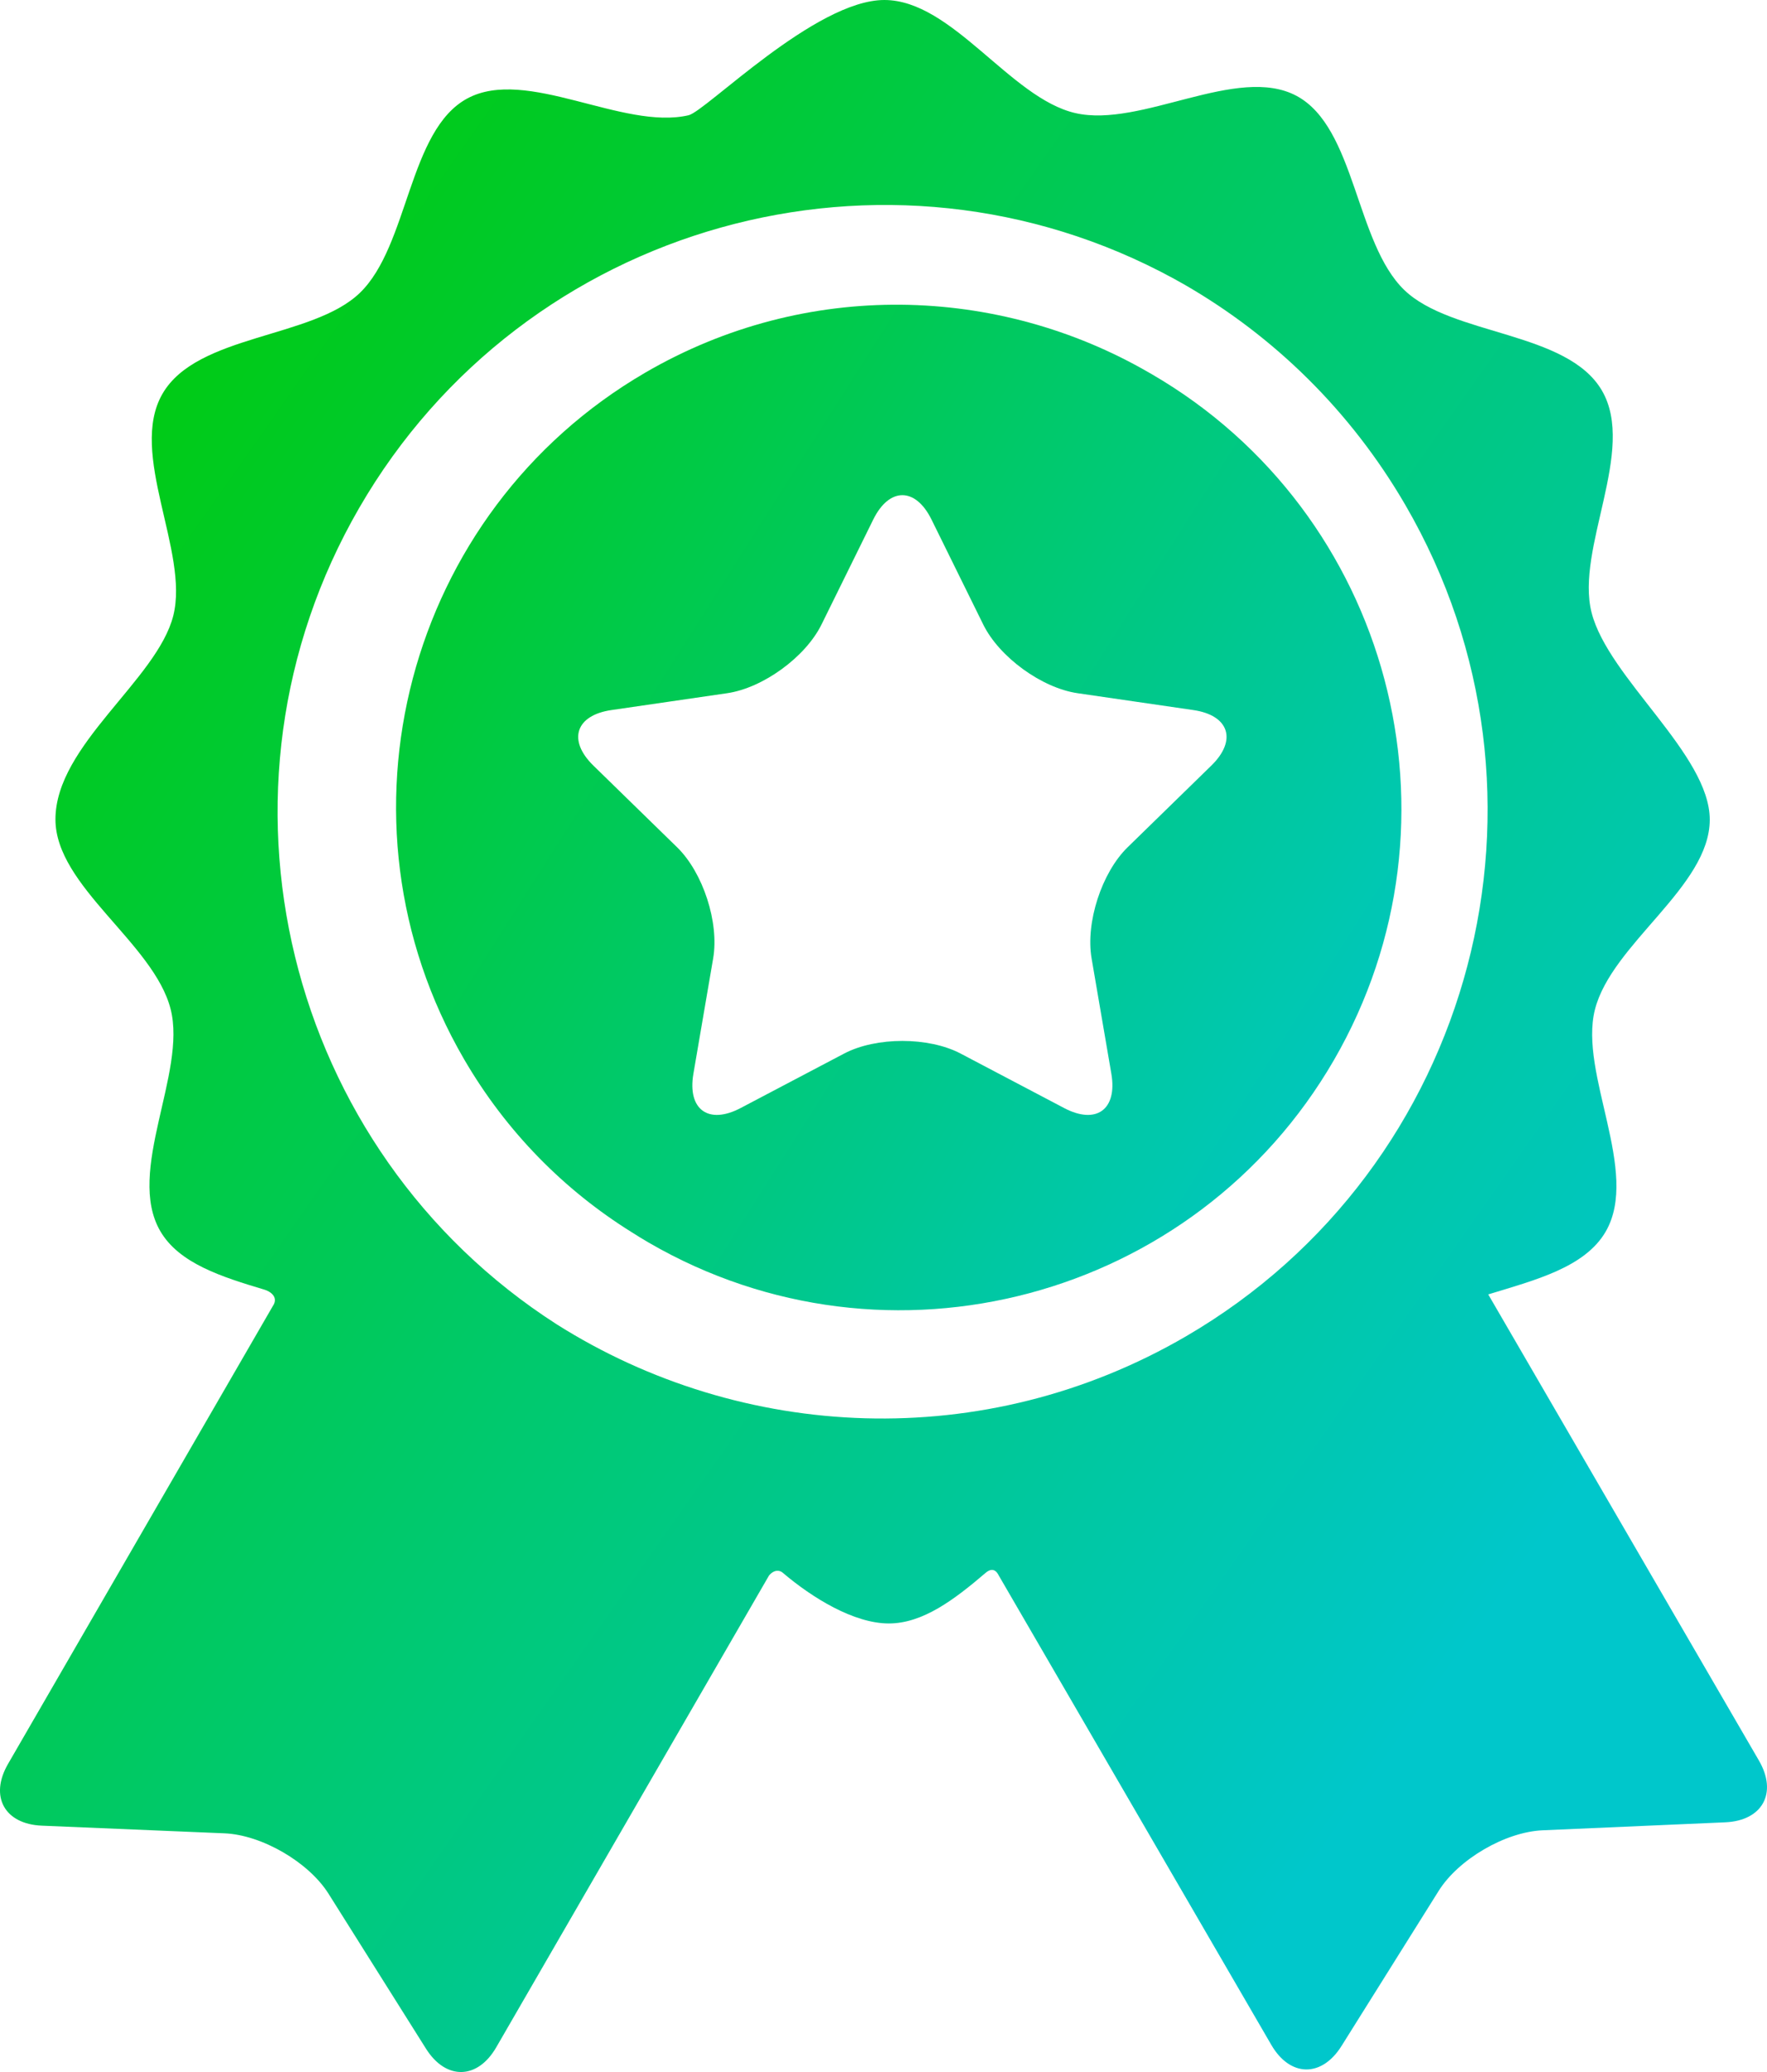
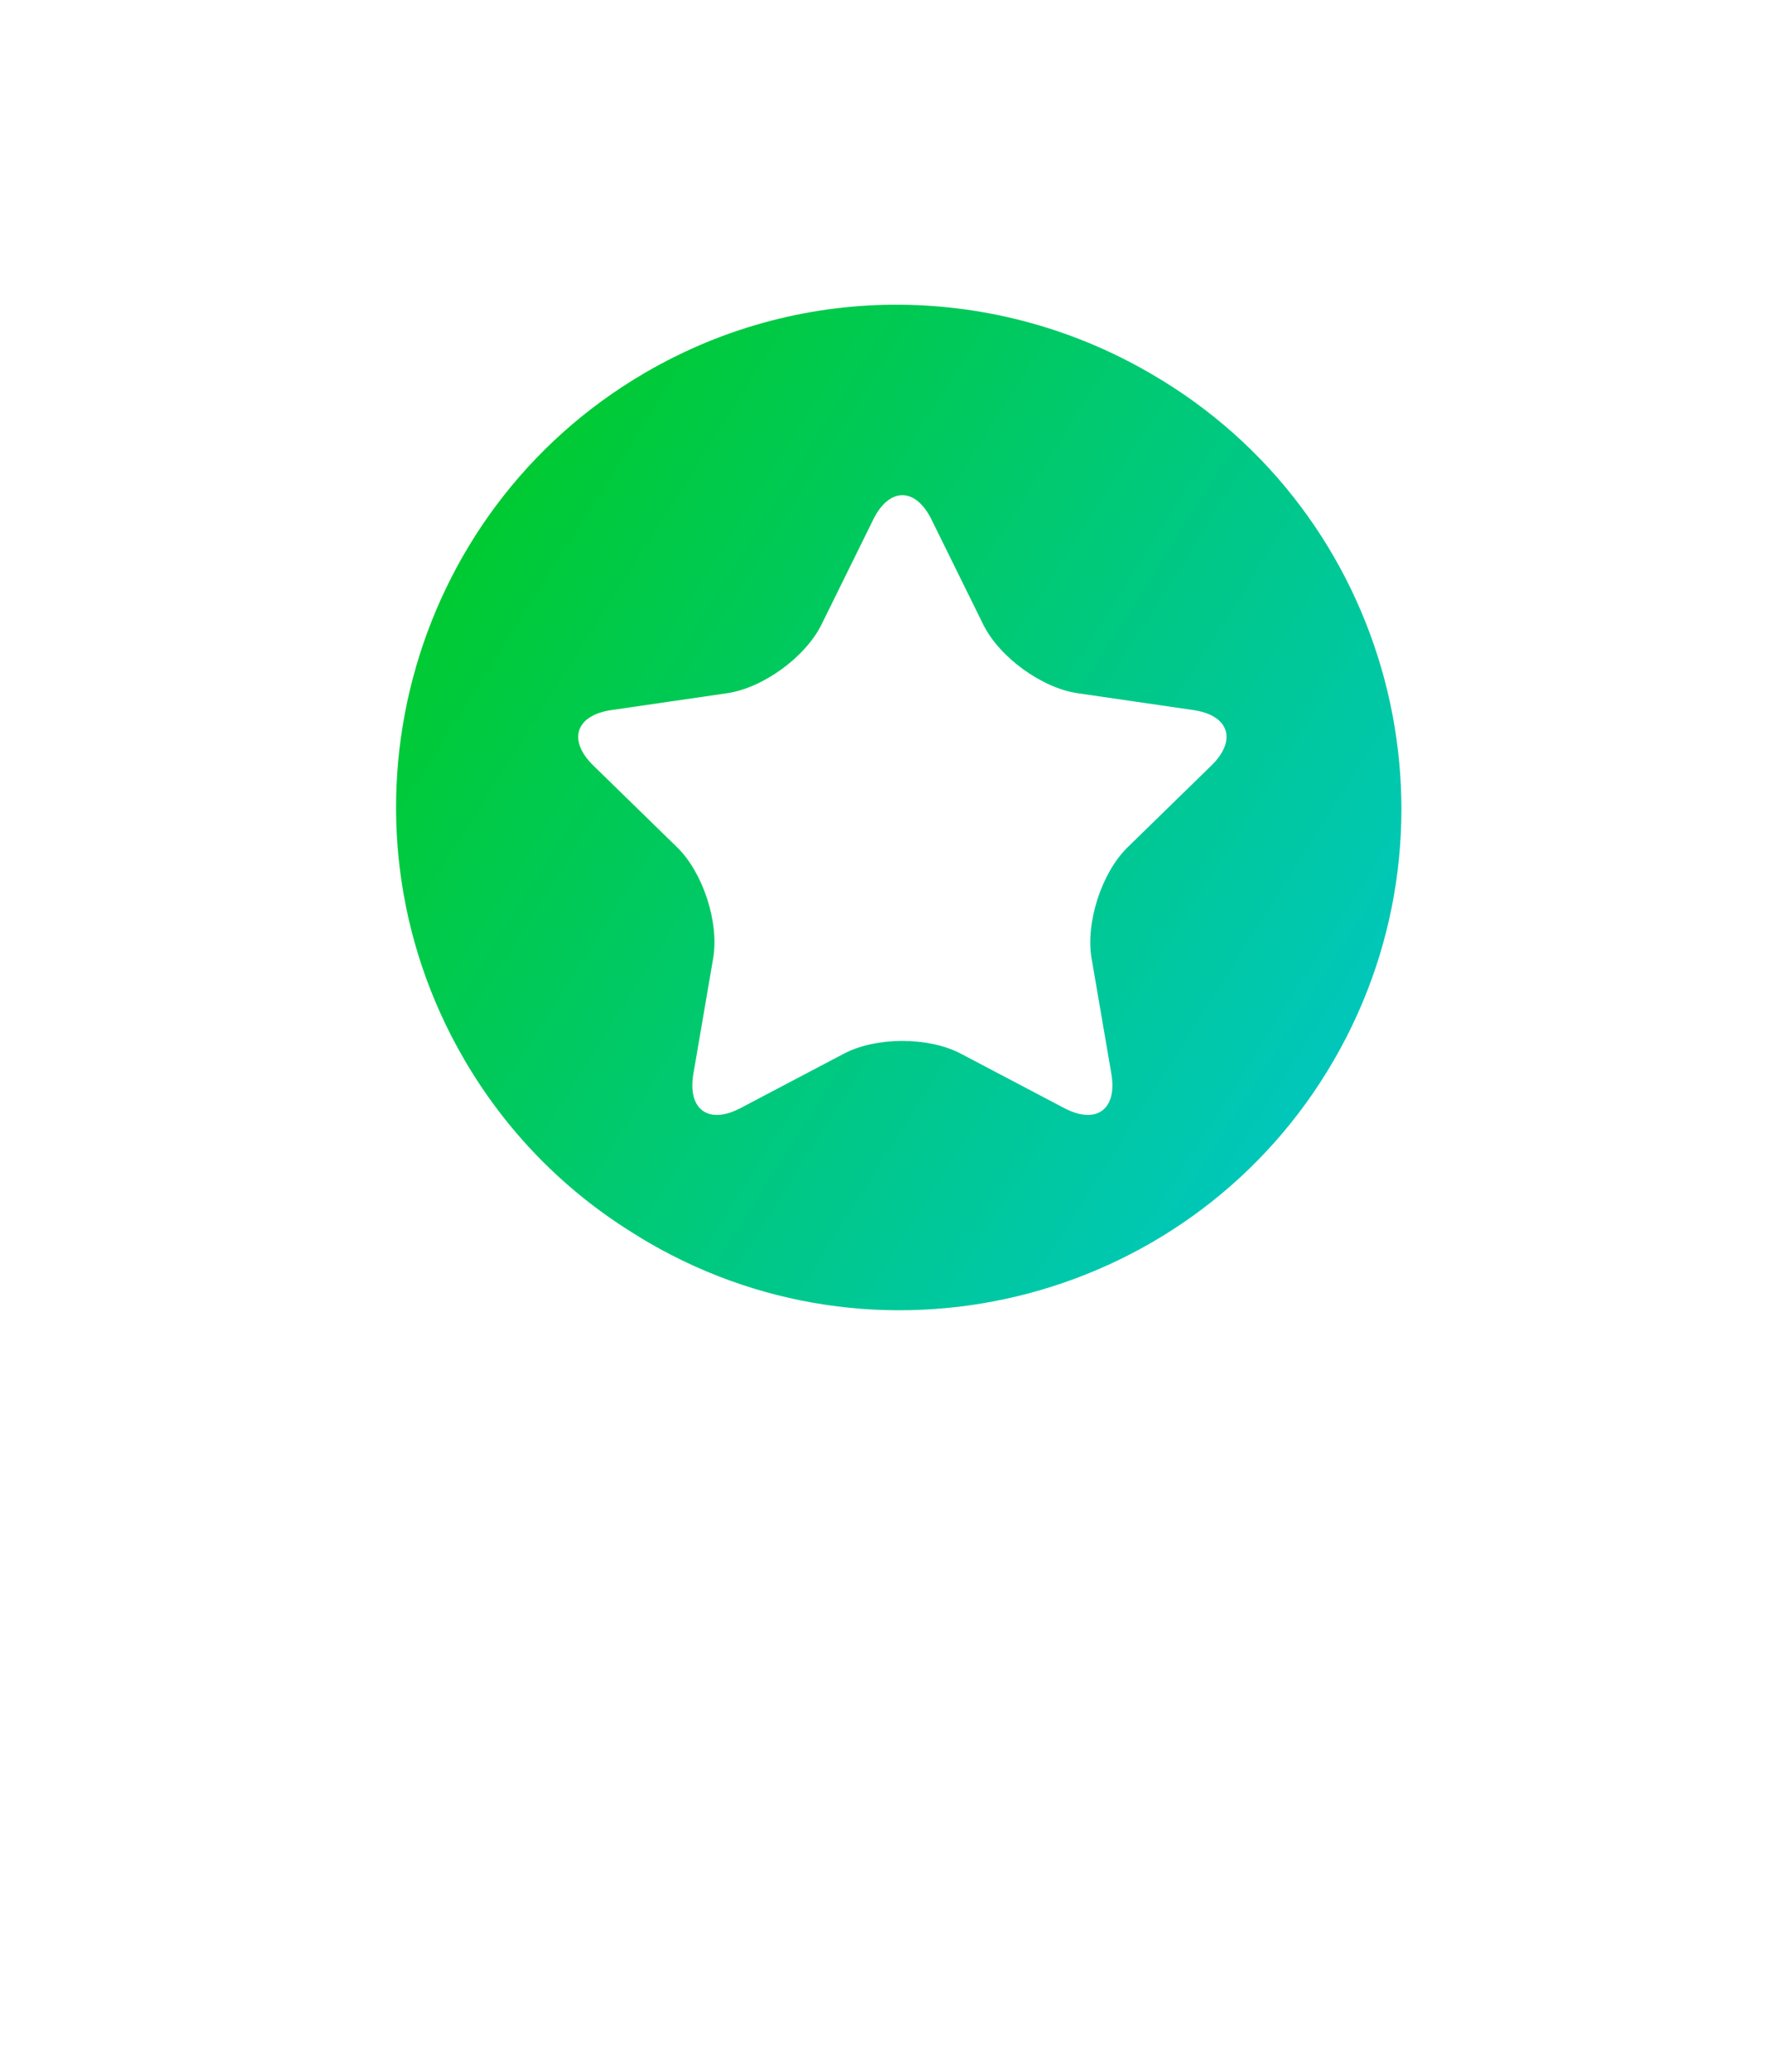
<svg xmlns="http://www.w3.org/2000/svg" width="58px" height="68px" viewBox="0 0 58 68" version="1.1">
  <title>001-premium-badge</title>
  <desc>Created with Sketch.</desc>
  <defs>
    <linearGradient x1="83.476%" y1="78.017%" x2="5.32%" y2="13.101%" id="linearGradient-1">
      <stop stop-color="#00C7CB" offset="0%" />
      <stop stop-color="#00CB08" offset="100%" />
    </linearGradient>
    <linearGradient x1="96.015%" y1="78.017%" x2="-11.415%" y2="13.101%" id="linearGradient-2">
      <stop stop-color="#00C7CB" offset="0%" />
      <stop stop-color="#00CB08" offset="100%" />
    </linearGradient>
  </defs>
  <g id="Page-1" stroke="none" stroke-width="1" fill="none" fill-rule="evenodd">
    <g id="LP-Carriers-NEW-3-Copy" transform="translate(-856, -856)">
      <g id="hero">
        <g id="benefits" transform="translate(600, 537)">
          <g id="icon-copy" transform="translate(256, 319)">
            <g id="001-premium-badge">
-               <path d="M57.735,57.778 C57.735,57.778 50.201,44.806 48.85,42.48 C50.388,42.01 52.025,41.595 52.706,40.418 C53.84,38.456 51.821,35.238 52.351,33.136 C52.898,30.972 56.121,29.1 56.121,26.9 C56.121,24.757 52.788,22.254 52.242,20.103 C51.708,18.001 53.721,14.78 52.583,12.82 C51.445,10.861 47.655,11.022 46.095,9.518 C44.49,7.971 44.495,4.184 42.559,3.147 C40.614,2.106 37.455,4.21 35.296,3.711 C33.162,3.219 31.256,0 29.027,0 C26.765,0 23.167,3.651 22.603,3.782 C20.445,4.285 17.282,2.186 15.34,3.231 C13.405,4.272 13.417,8.059 11.815,9.609 C10.257,11.116 6.467,10.962 5.333,12.924 C4.199,14.885 6.218,18.102 5.688,20.205 C5.156,22.314 1.82,24.451 1.82,26.89 C1.82,29.09 5.052,30.956 5.601,33.119 C6.135,35.221 4.123,38.442 5.26,40.401 C5.88,41.468 7.285,41.906 8.689,42.327 C8.853,42.376 9.163,42.56 8.953,42.866 C7.993,44.527 0.263,57.89 0.263,57.89 C-0.352,58.953 0.148,59.864 1.373,59.915 L7.368,60.166 C8.593,60.218 10.129,61.109 10.783,62.148 L13.982,67.233 C14.636,68.272 15.673,68.253 16.288,67.19 C16.288,67.19 25.239,51.709 25.243,51.704 C25.423,51.494 25.603,51.537 25.689,51.611 C26.669,52.446 28.034,53.279 29.174,53.279 C30.291,53.279 31.326,52.495 32.35,51.62 C32.433,51.549 32.636,51.403 32.784,51.706 C32.786,51.711 41.728,67.107 41.728,67.107 C42.344,68.169 43.381,68.187 44.033,67.147 L47.223,62.055 C47.875,61.015 49.41,60.12 50.635,60.067 L56.63,59.805 C57.854,59.751 58.352,58.839 57.735,57.778 Z M38.935,43.852 C32.306,47.715 24.35,47.301 18.272,43.461 C9.367,37.747 6.437,25.926 11.79,16.67 C17.205,7.308 29.107,4.004 38.537,9.149 C38.587,9.176 38.636,9.204 38.685,9.232 C38.755,9.27 38.825,9.31 38.894,9.349 C41.804,11.03 44.326,13.468 46.133,16.579 C51.654,26.086 48.425,38.321 38.935,43.852 Z" id="Shape" fill="url(#linearGradient-1)" />
              <path d="M37.797,12.275 C37.77,12.259 37.743,12.245 37.716,12.229 C32.768,9.362 26.462,9.153 21.177,12.231 C13.335,16.799 10.666,26.903 15.229,34.755 C16.621,37.151 18.529,39.064 20.73,40.436 C20.917,40.555 21.106,40.672 21.3,40.784 C29.151,45.338 39.238,42.648 43.786,34.788 C48.335,26.927 45.648,16.829 37.797,12.275 Z M39.761,25.125 L37.012,27.807 C36.161,28.638 35.629,30.278 35.83,31.451 L36.479,35.239 C36.68,36.413 35.983,36.919 34.931,36.365 L31.533,34.577 C30.48,34.023 28.758,34.023 27.706,34.577 L24.308,36.365 C23.255,36.919 22.559,36.413 22.76,35.239 L23.409,31.451 C23.61,30.278 23.078,28.638 22.226,27.807 L19.477,25.125 C18.626,24.294 18.892,23.474 20.069,23.303 L23.867,22.75 C25.044,22.579 26.437,21.565 26.964,20.498 L28.663,17.051 C29.189,15.984 30.05,15.984 30.576,17.051 L32.275,20.498 C32.801,21.565 34.195,22.579 35.371,22.75 L39.17,23.303 C40.347,23.474 40.613,24.294 39.761,25.125 Z" id="Shape" fill="url(#linearGradient-2)" />
            </g>
          </g>
        </g>
      </g>
    </g>
  </g>
</svg>